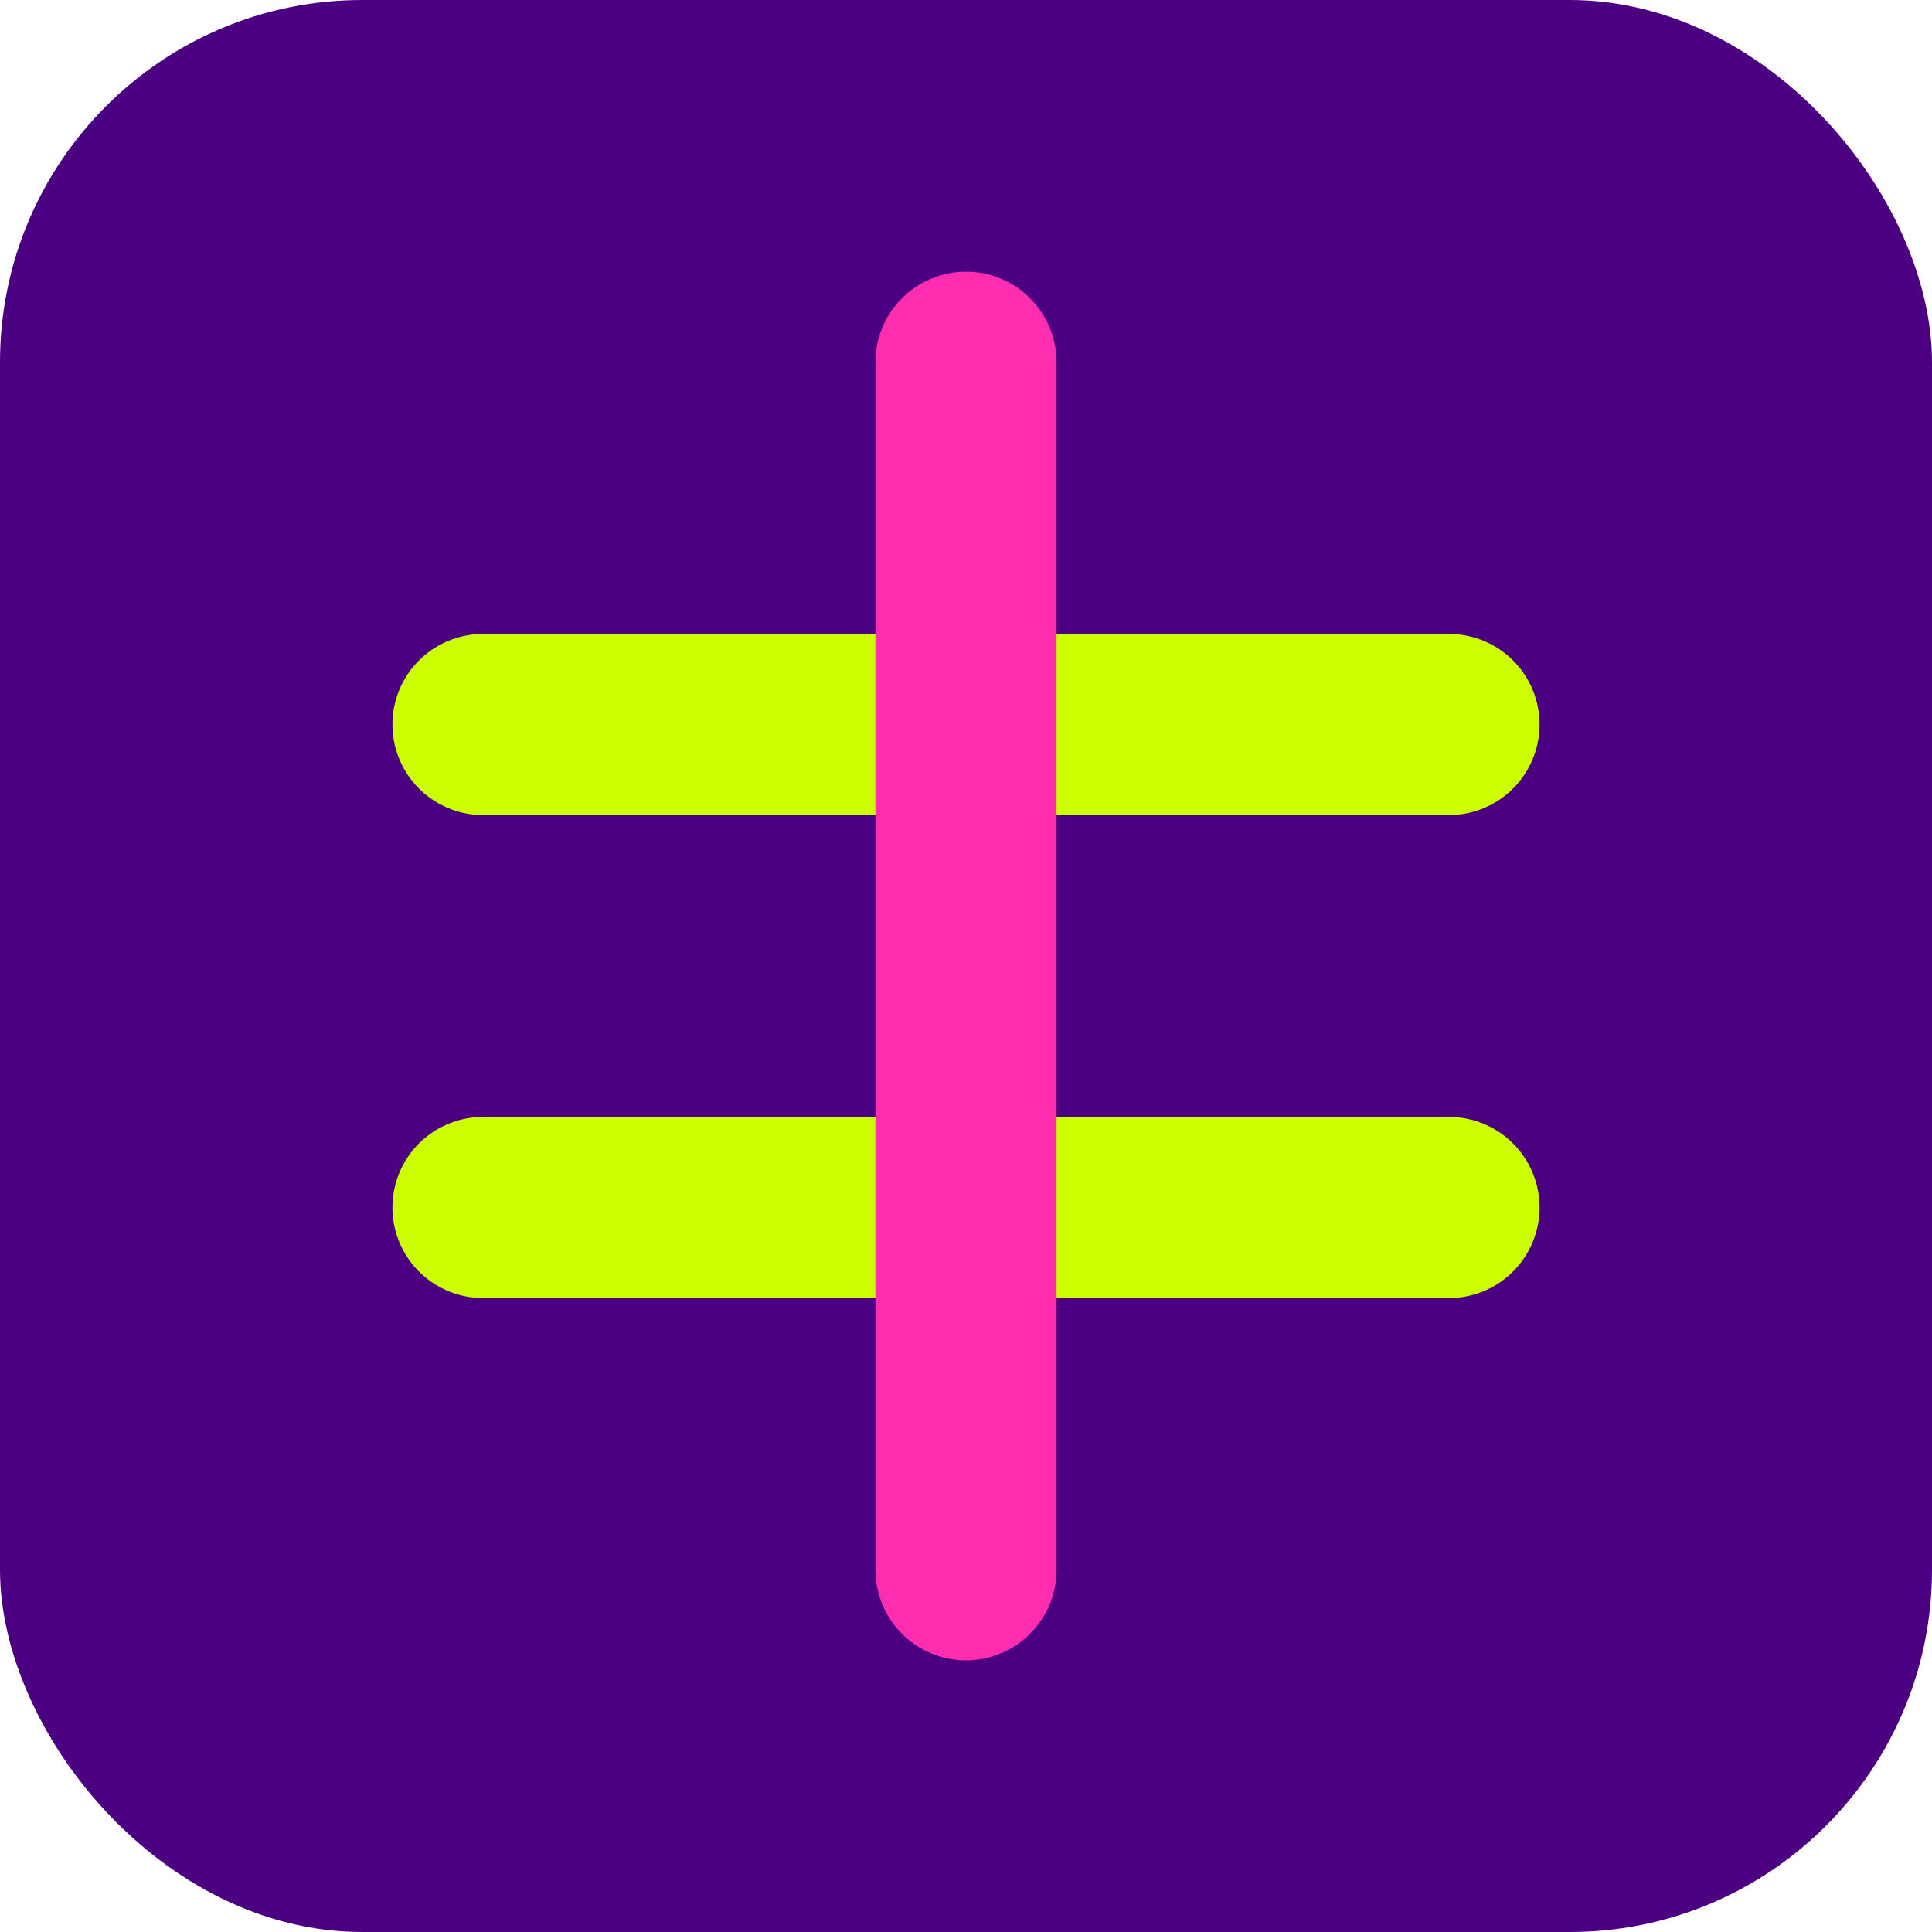
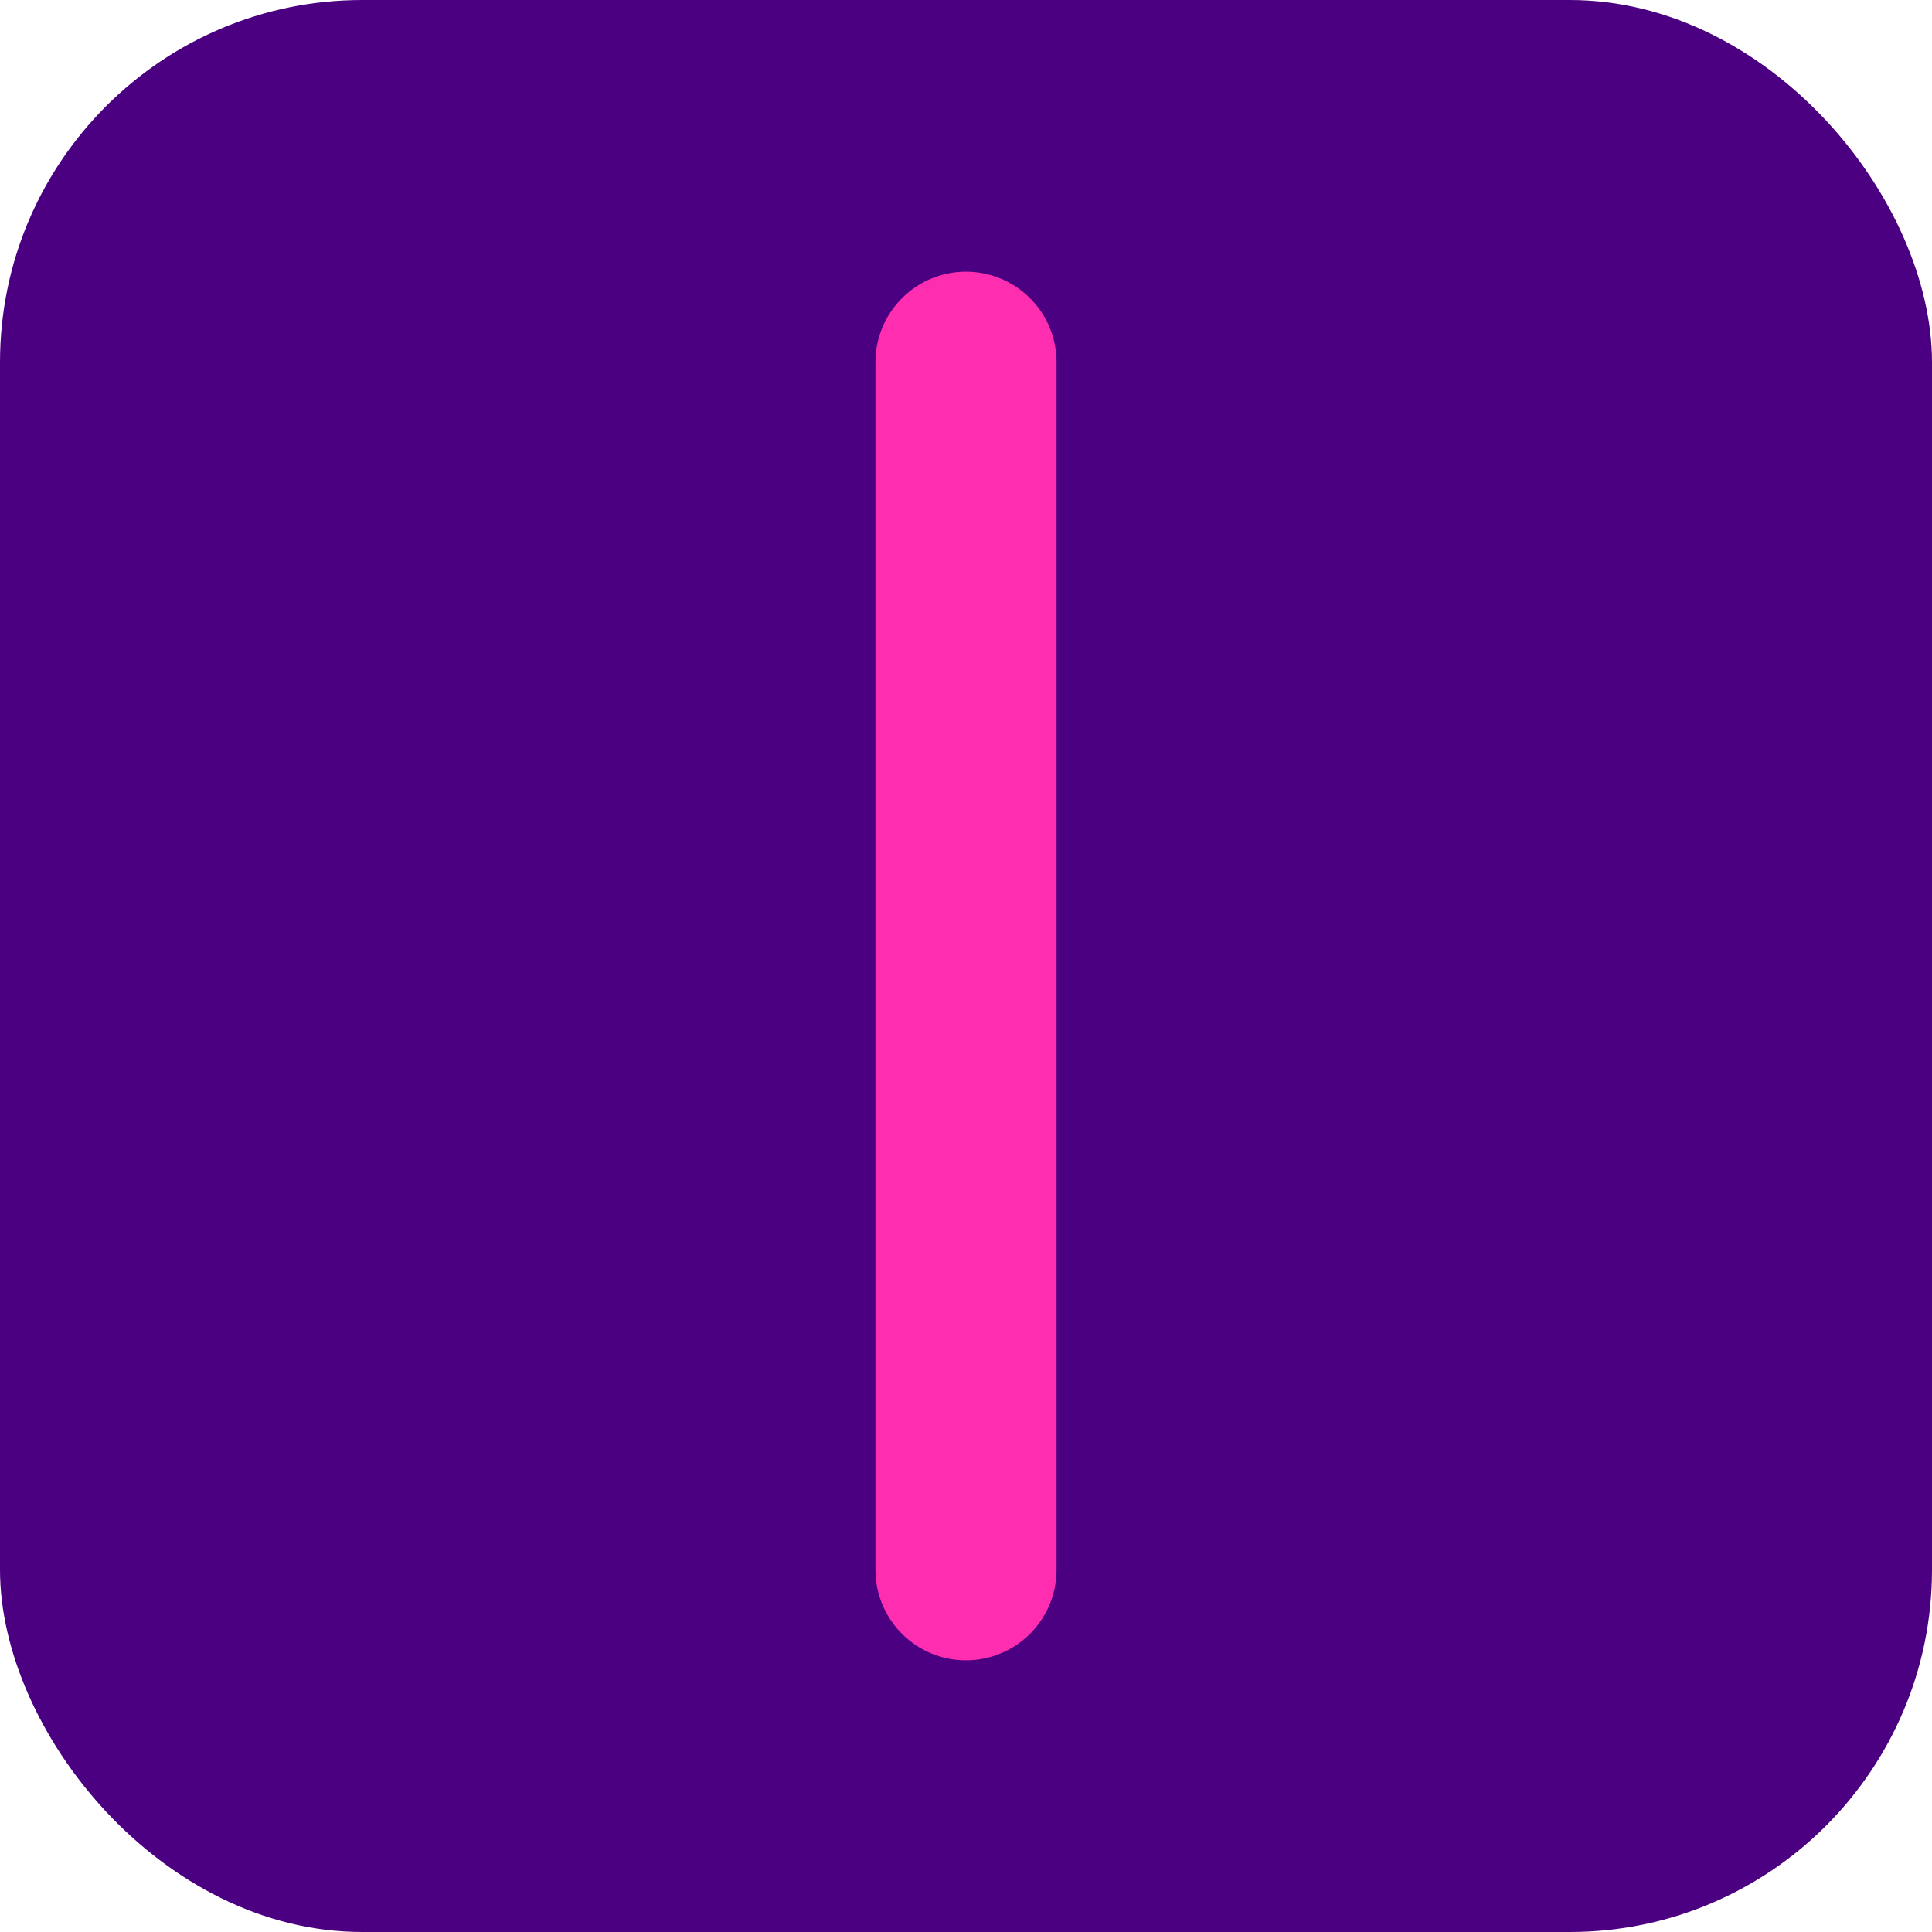
<svg xmlns="http://www.w3.org/2000/svg" width="32" height="32">
  <rect x="0" y="0" width="32" height="32" rx="6" fill="#4B0082" />
-   <path d="M8 12 L24 12" stroke="#CCFF00" stroke-width="3" stroke-linecap="round" />
-   <path d="M8 20 L24 20" stroke="#CCFF00" stroke-width="3" stroke-linecap="round" />
  <path d="M16 6 L16 26" stroke="#FF2DAF" stroke-width="3" stroke-linecap="round" />
</svg>